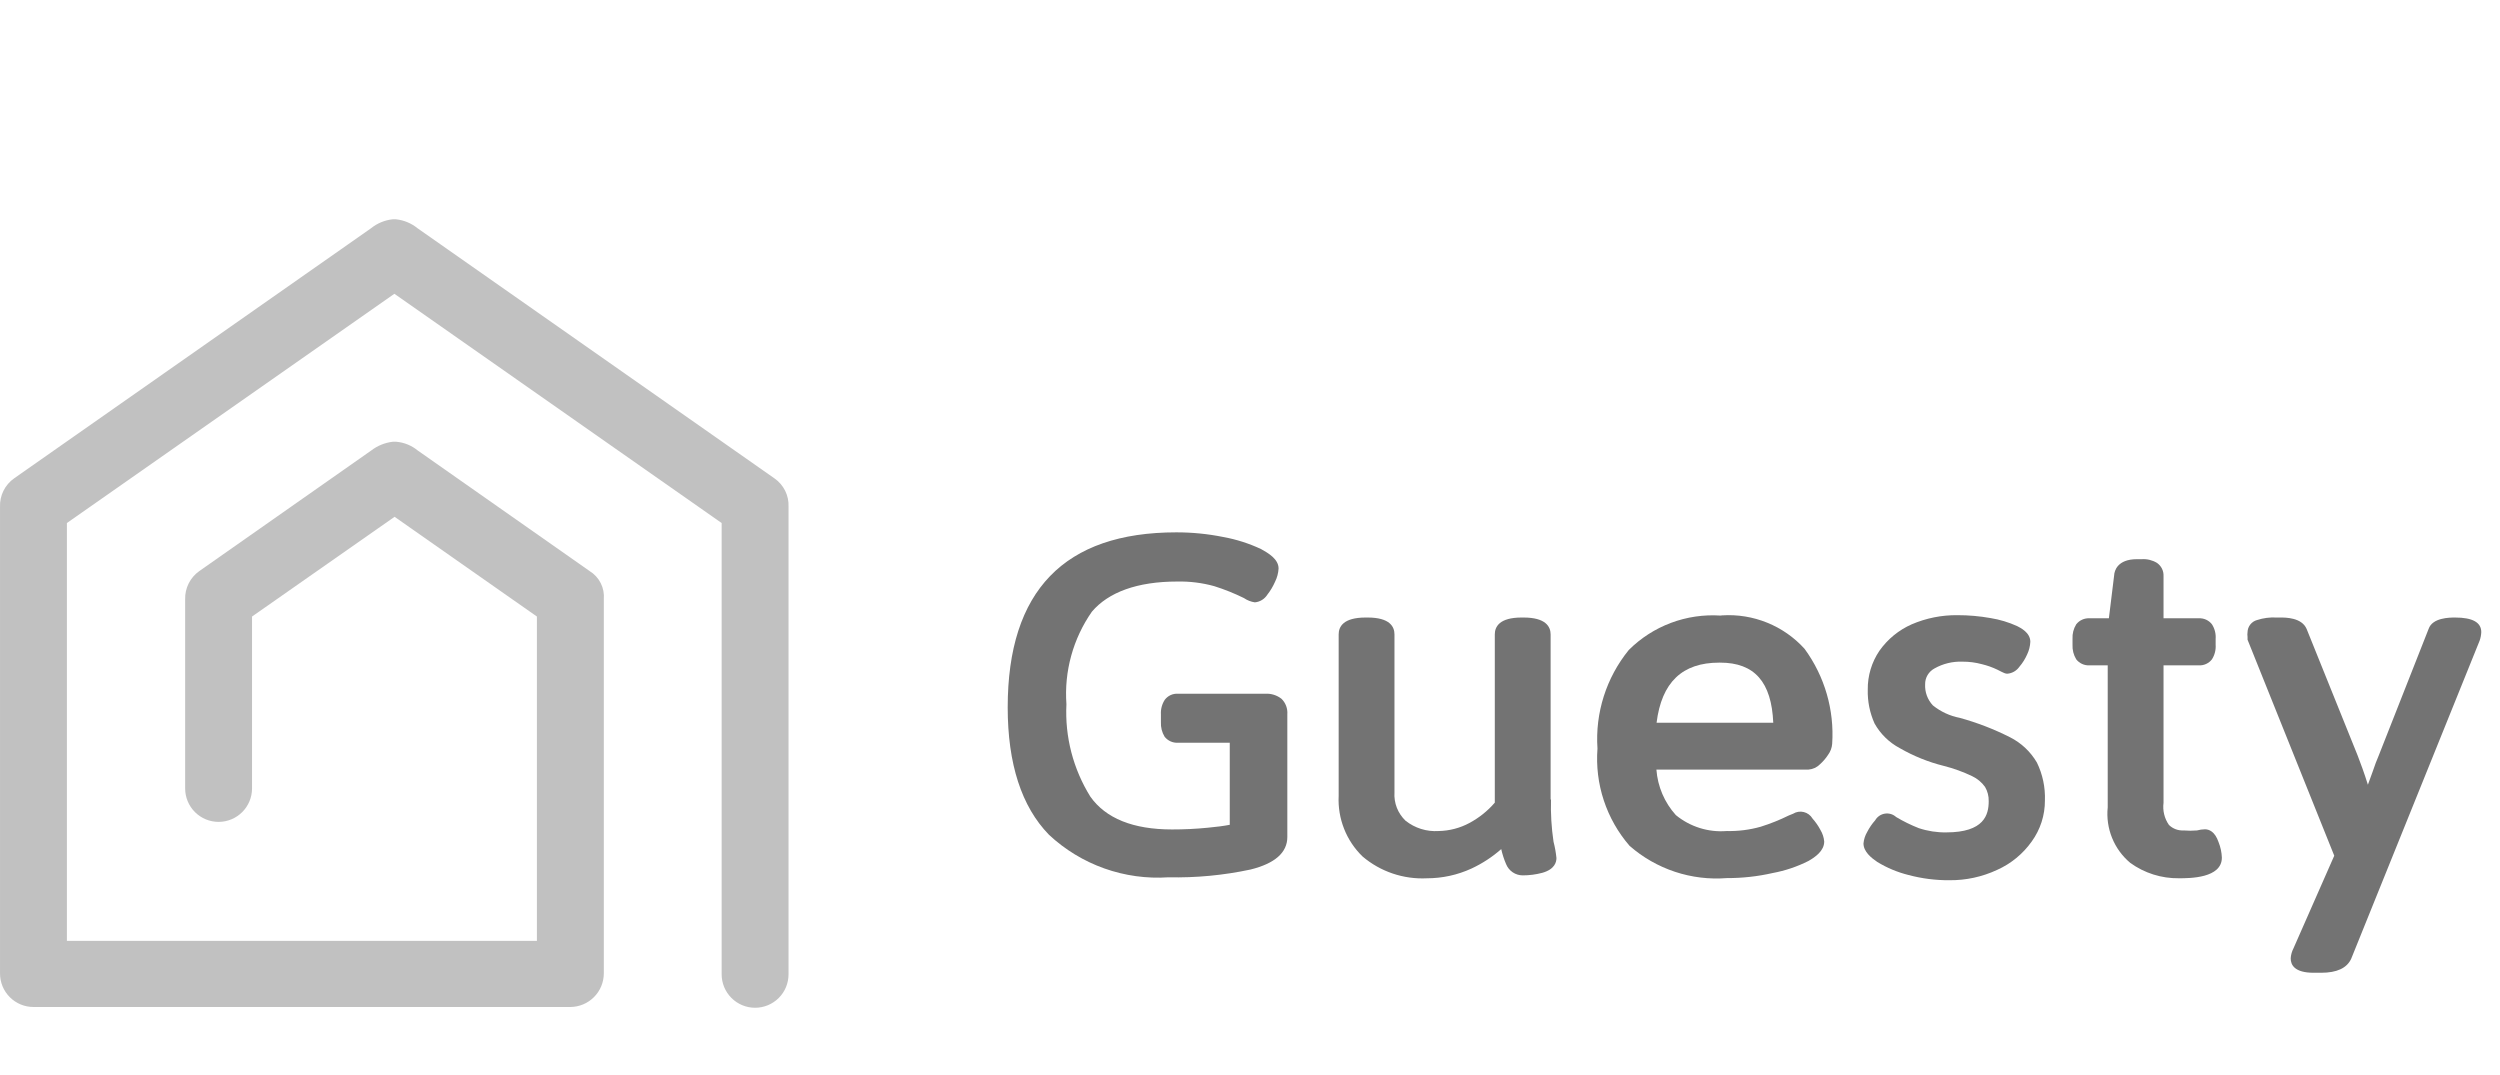
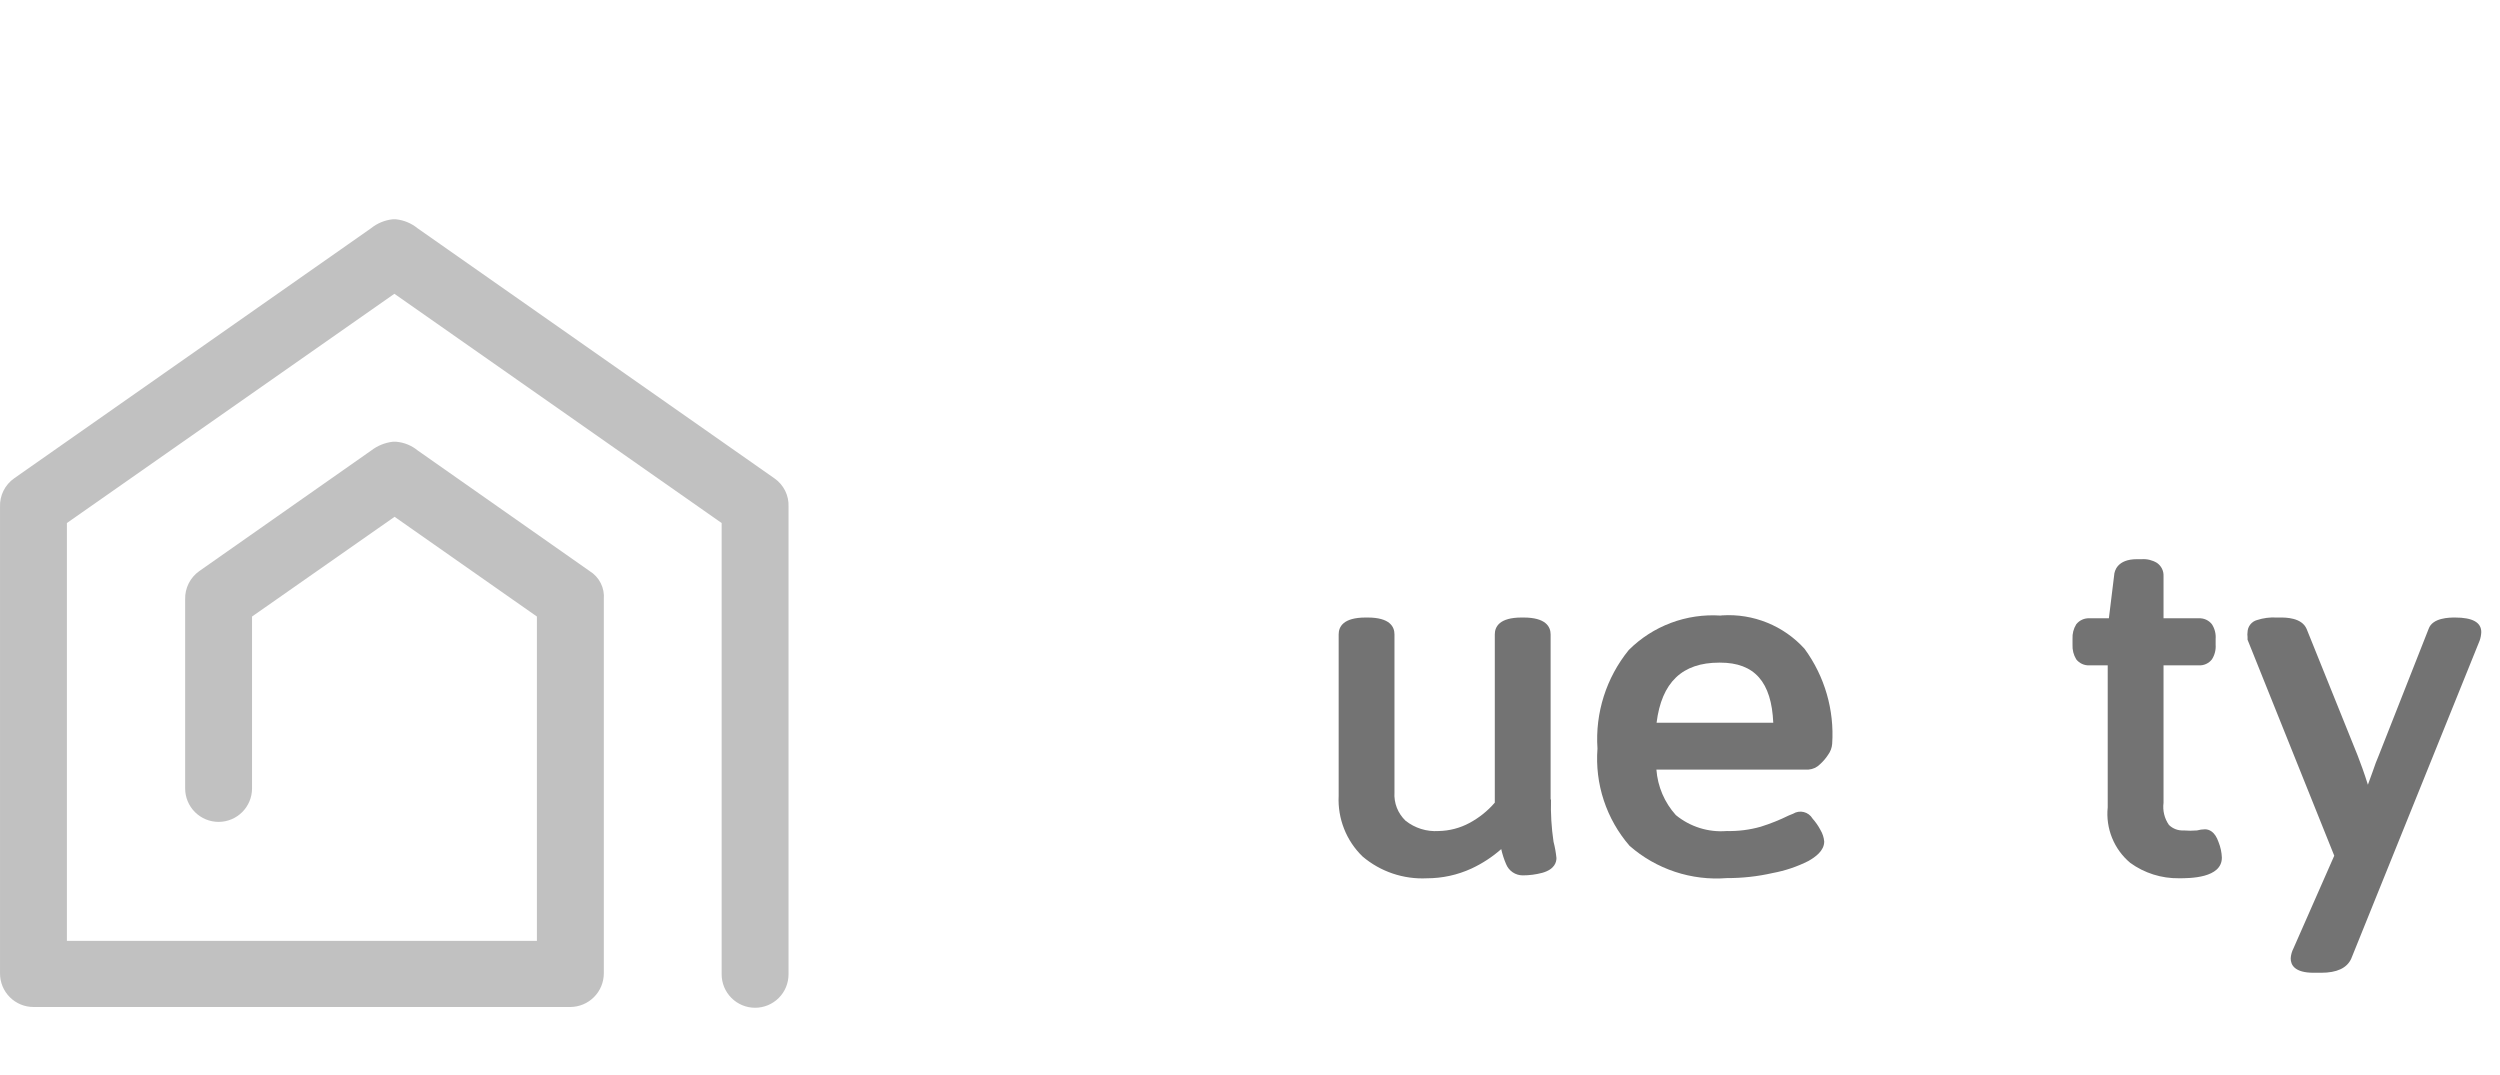
<svg xmlns="http://www.w3.org/2000/svg" width="114" height="49" viewBox="0 0 114 49" fill="none">
  <path d="M35.957 23.114C35.969 22.859 35.916 22.606 35.803 22.378C35.689 22.15 35.52 21.955 35.31 21.81L19.039 10.408C18.758 10.179 18.416 10.037 18.055 10H17.904C17.544 10.039 17.202 10.18 16.92 10.408L0.648 21.81C0.44 21.956 0.271 22.151 0.158 22.379C0.045 22.607 -0.009 22.86 0.001 23.114V44.394C0.001 44.798 0.162 45.186 0.448 45.472C0.734 45.758 1.122 45.919 1.526 45.919H26.009C26.412 45.916 26.799 45.755 27.084 45.469C27.37 45.184 27.531 44.797 27.534 44.394C27.534 44.394 27.534 27.378 27.534 27.325C27.556 27.072 27.508 26.817 27.393 26.59C27.279 26.363 27.103 26.172 26.886 26.04L19.048 20.542C18.768 20.312 18.425 20.173 18.064 20.143H17.913C17.555 20.185 17.214 20.323 16.929 20.542L9.09 26.04C8.885 26.184 8.718 26.377 8.605 26.601C8.492 26.826 8.436 27.074 8.443 27.325V35.953C8.443 36.357 8.603 36.745 8.889 37.031C9.175 37.317 9.563 37.478 9.968 37.478C10.372 37.478 10.76 37.317 11.046 37.031C11.332 36.745 11.493 36.357 11.493 35.953V28.114L17.993 23.566L24.483 28.114V42.904H3.051V23.85L17.984 13.396L32.907 23.85V44.429C32.907 44.833 33.068 45.221 33.354 45.507C33.64 45.793 34.028 45.954 34.432 45.954C34.837 45.954 35.225 45.793 35.511 45.507C35.797 45.221 35.957 44.833 35.957 44.429V23.149" fill="#C1C1C1" />
-   <path d="M57.7 31.634H53.709C53.595 31.628 53.481 31.649 53.378 31.697C53.274 31.745 53.184 31.818 53.115 31.909C52.987 32.106 52.924 32.339 52.938 32.574V32.929C52.926 33.163 52.985 33.394 53.106 33.594C53.178 33.685 53.269 33.757 53.374 33.805C53.479 33.853 53.594 33.875 53.709 33.869H56.077V37.611C55.802 37.664 55.465 37.708 55.075 37.744C54.533 37.798 53.988 37.824 53.443 37.823C51.67 37.823 50.42 37.318 49.719 36.325C48.936 35.065 48.555 33.595 48.629 32.113C48.521 30.615 48.931 29.125 49.79 27.893C50.544 27.006 51.856 26.518 53.683 26.518C54.255 26.506 54.825 26.577 55.377 26.731C55.839 26.877 56.289 27.058 56.724 27.272C56.873 27.374 57.043 27.441 57.221 27.467C57.336 27.457 57.446 27.42 57.545 27.36C57.643 27.3 57.726 27.219 57.788 27.121C57.931 26.939 58.05 26.739 58.143 26.527C58.237 26.34 58.291 26.134 58.303 25.924C58.303 25.499 57.842 25.224 57.505 25.038C56.957 24.781 56.379 24.596 55.784 24.488C55.078 24.345 54.359 24.274 53.639 24.275C48.54 24.275 45.951 26.935 45.951 32.255C45.951 34.827 46.58 36.777 47.831 38.063C48.558 38.743 49.417 39.266 50.355 39.6C51.293 39.934 52.29 40.072 53.284 40.005C54.541 40.032 55.796 39.913 57.026 39.65C58.134 39.375 58.702 38.879 58.702 38.169V32.574C58.712 32.444 58.694 32.312 58.648 32.19C58.602 32.067 58.53 31.956 58.436 31.865C58.227 31.701 57.965 31.619 57.7 31.634Z" fill="#737373" />
  <path d="M70.708 36.476V28.93C70.708 28.576 70.486 28.159 69.475 28.159H69.387C68.376 28.159 68.163 28.576 68.163 28.93V36.6C67.837 36.98 67.443 37.295 67.001 37.531C66.57 37.762 66.09 37.886 65.6 37.895C65.057 37.931 64.52 37.764 64.093 37.425C63.919 37.259 63.784 37.057 63.696 36.834C63.609 36.61 63.572 36.37 63.588 36.13V28.93C63.588 28.576 63.375 28.159 62.364 28.159H62.275C61.255 28.159 61.043 28.576 61.043 28.93V36.299C61.018 36.809 61.103 37.32 61.291 37.795C61.479 38.271 61.766 38.701 62.133 39.056C62.95 39.749 63.999 40.104 65.068 40.05C65.769 40.05 66.462 39.899 67.099 39.606C67.591 39.377 68.049 39.079 68.456 38.719C68.508 38.953 68.582 39.182 68.677 39.402C68.738 39.555 68.843 39.685 68.979 39.777C69.115 39.869 69.276 39.917 69.44 39.917C69.739 39.917 70.037 39.878 70.327 39.801C70.894 39.642 70.974 39.314 70.974 39.127C70.949 38.876 70.905 38.627 70.841 38.383C70.745 37.74 70.707 37.09 70.726 36.441" fill="#737373" />
  <path d="M78.44 30.216C80.01 30.216 80.781 31.103 80.861 32.956H75.54C75.771 31.111 76.711 30.216 78.396 30.216M78.458 28.07C77.689 28.019 76.917 28.133 76.196 28.403C75.474 28.674 74.818 29.095 74.272 29.64C73.245 30.904 72.735 32.51 72.845 34.135C72.784 34.934 72.882 35.737 73.133 36.498C73.384 37.259 73.783 37.963 74.308 38.569C74.911 39.098 75.614 39.5 76.376 39.753C77.137 40.006 77.942 40.104 78.742 40.041C79.445 40.044 80.148 39.966 80.834 39.81C81.401 39.705 81.951 39.52 82.466 39.26C82.776 39.083 83.184 38.799 83.184 38.374C83.168 38.189 83.11 38.01 83.015 37.851C82.916 37.662 82.794 37.487 82.652 37.327C82.609 37.254 82.552 37.19 82.484 37.139C82.415 37.087 82.338 37.05 82.255 37.03C82.173 37.009 82.087 37.005 82.002 37.018C81.918 37.031 81.838 37.061 81.765 37.106L81.57 37.185C81.155 37.39 80.725 37.562 80.284 37.7C79.782 37.841 79.263 37.907 78.742 37.895C77.902 37.963 77.069 37.702 76.418 37.168C75.901 36.594 75.589 35.864 75.532 35.093H82.466C82.663 35.079 82.849 34.994 82.989 34.853C83.131 34.726 83.257 34.58 83.361 34.419C83.468 34.274 83.533 34.102 83.547 33.922C83.651 32.374 83.205 30.839 82.288 29.586C81.817 29.065 81.234 28.658 80.583 28.394C79.932 28.13 79.23 28.016 78.529 28.061" fill="#737373" />
-   <path d="M91.661 33.621C90.927 33.249 90.157 32.952 89.364 32.734C88.916 32.648 88.496 32.453 88.14 32.167C88.019 32.038 87.925 31.886 87.864 31.72C87.803 31.554 87.777 31.377 87.786 31.2C87.784 31.053 87.823 30.908 87.898 30.782C87.974 30.655 88.082 30.552 88.211 30.482C88.6 30.262 89.042 30.155 89.488 30.172C89.788 30.17 90.086 30.209 90.375 30.287C90.617 30.345 90.851 30.428 91.075 30.535C91.403 30.704 91.448 30.721 91.537 30.721C91.646 30.712 91.752 30.678 91.847 30.623C91.942 30.567 92.023 30.492 92.086 30.402C92.232 30.232 92.351 30.04 92.441 29.835C92.525 29.657 92.573 29.464 92.583 29.267C92.583 28.842 92.131 28.629 91.98 28.549C91.596 28.375 91.19 28.253 90.774 28.185C90.274 28.096 89.766 28.051 89.258 28.052C88.542 28.044 87.832 28.186 87.174 28.469C86.583 28.73 86.074 29.147 85.702 29.675C85.347 30.198 85.162 30.817 85.17 31.448C85.156 31.98 85.263 32.507 85.48 32.991C85.748 33.47 86.149 33.861 86.633 34.117C87.26 34.478 87.935 34.75 88.637 34.925C89.083 35.038 89.517 35.195 89.932 35.394C90.165 35.504 90.367 35.672 90.517 35.882C90.634 36.08 90.692 36.308 90.685 36.538C90.685 37.15 90.481 37.957 88.752 37.957C88.325 37.964 87.899 37.898 87.493 37.762C87.137 37.622 86.793 37.453 86.465 37.257C86.396 37.194 86.314 37.147 86.225 37.12C86.135 37.094 86.041 37.087 85.95 37.102C85.858 37.116 85.77 37.151 85.693 37.204C85.617 37.257 85.553 37.326 85.507 37.407C85.363 37.568 85.241 37.747 85.143 37.939C85.049 38.099 84.991 38.278 84.975 38.462C84.975 38.835 85.329 39.119 85.604 39.305C86.044 39.574 86.523 39.774 87.023 39.899C87.633 40.062 88.263 40.143 88.894 40.138C89.644 40.146 90.387 39.985 91.067 39.668C91.699 39.386 92.244 38.939 92.645 38.374C93.04 37.83 93.251 37.175 93.248 36.503C93.27 35.905 93.145 35.312 92.884 34.774C92.596 34.28 92.171 33.879 91.661 33.621Z" fill="#737373" />
  <path d="M100.555 37.815C100.429 37.817 100.304 37.835 100.182 37.868C99.979 37.885 99.774 37.885 99.57 37.868C99.448 37.874 99.326 37.856 99.212 37.813C99.097 37.77 98.993 37.704 98.905 37.619C98.699 37.325 98.611 36.965 98.657 36.609V30.34H100.262C100.377 30.347 100.492 30.325 100.598 30.277C100.703 30.229 100.794 30.157 100.865 30.065C100.991 29.867 101.05 29.634 101.033 29.4V29.134C101.051 28.9 100.992 28.667 100.865 28.469C100.794 28.378 100.703 28.305 100.598 28.257C100.492 28.209 100.377 28.188 100.262 28.194H98.657V26.27C98.662 26.152 98.638 26.035 98.585 25.93C98.532 25.824 98.453 25.734 98.356 25.667C98.148 25.542 97.906 25.483 97.664 25.499H97.442C96.555 25.499 96.414 26.031 96.405 26.235L96.165 28.194H95.279C95.163 28.188 95.049 28.21 94.944 28.258C94.839 28.306 94.747 28.378 94.676 28.469C94.553 28.668 94.494 28.9 94.507 29.134V29.4C94.496 29.634 94.554 29.865 94.676 30.065C94.747 30.156 94.839 30.228 94.944 30.276C95.049 30.324 95.163 30.346 95.279 30.34H96.112V36.813C96.063 37.287 96.131 37.767 96.311 38.209C96.49 38.651 96.775 39.042 97.141 39.348C97.785 39.814 98.563 40.059 99.358 40.049C99.845 40.049 101.317 40.049 101.317 39.109C101.308 38.866 101.257 38.626 101.166 38.4C100.998 37.912 100.732 37.815 100.537 37.815" fill="#737373" />
  <path d="M112.046 28.159H111.967C111.71 28.159 110.92 28.159 110.743 28.682L108.473 34.445C108.384 34.649 108.287 34.906 108.189 35.199L107.976 35.784C107.808 35.243 107.639 34.791 107.506 34.445L105.183 28.682C104.962 28.159 104.226 28.159 103.986 28.159H103.809C103.509 28.142 103.208 28.181 102.922 28.274C102.8 28.306 102.692 28.378 102.614 28.477C102.535 28.576 102.491 28.698 102.488 28.824C102.477 28.897 102.477 28.972 102.488 29.045V29.17L106.442 39.02L104.58 43.25C104.508 43.39 104.465 43.544 104.456 43.702C104.456 44.003 104.634 44.358 105.503 44.358H105.848C106.558 44.358 107.019 44.145 107.214 43.72L113.075 29.205C113.117 29.082 113.141 28.954 113.146 28.824C113.146 28.38 112.747 28.159 111.949 28.159" fill="#737373" />
</svg>